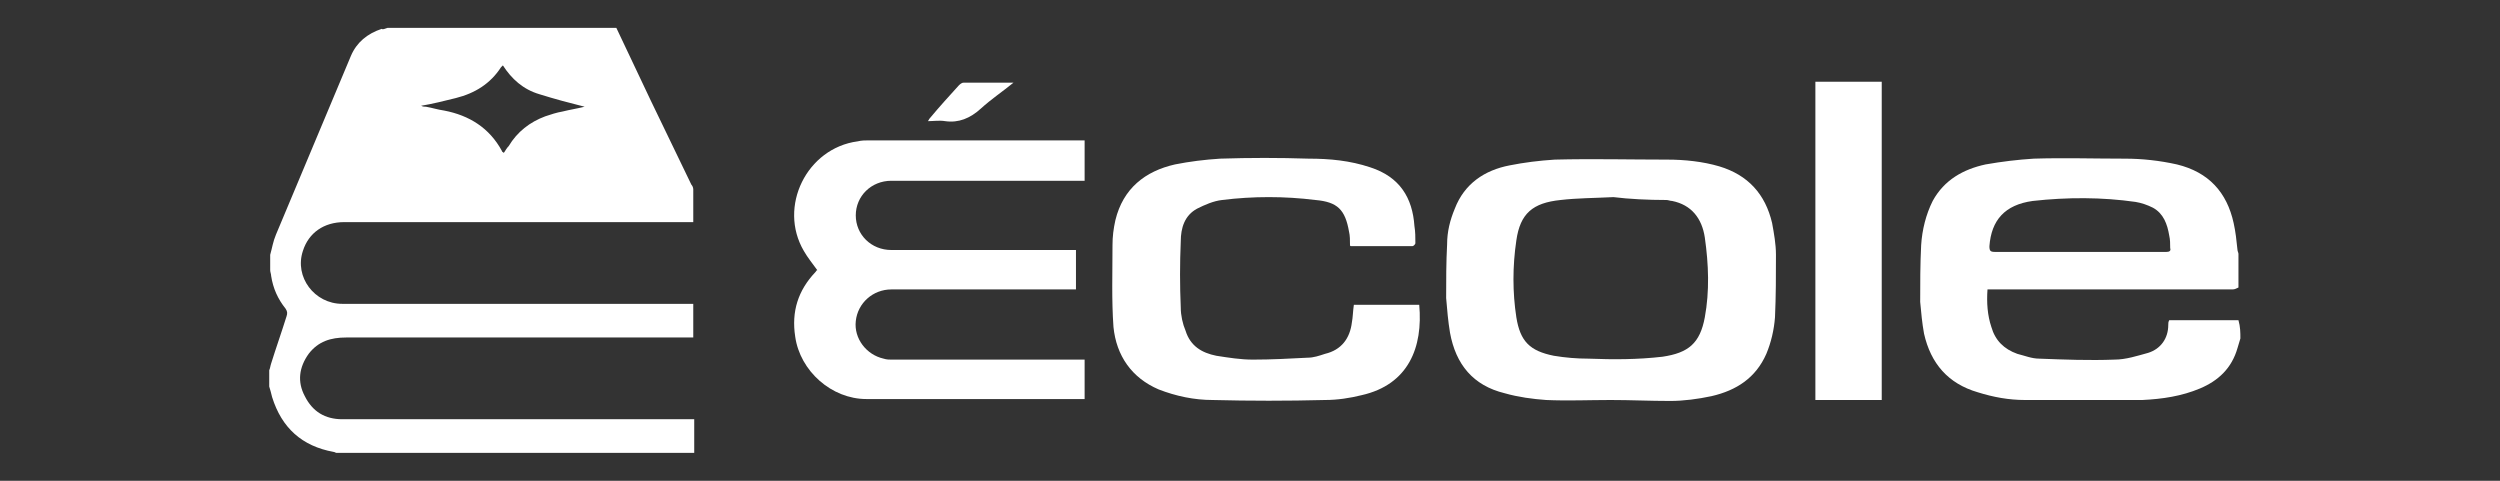
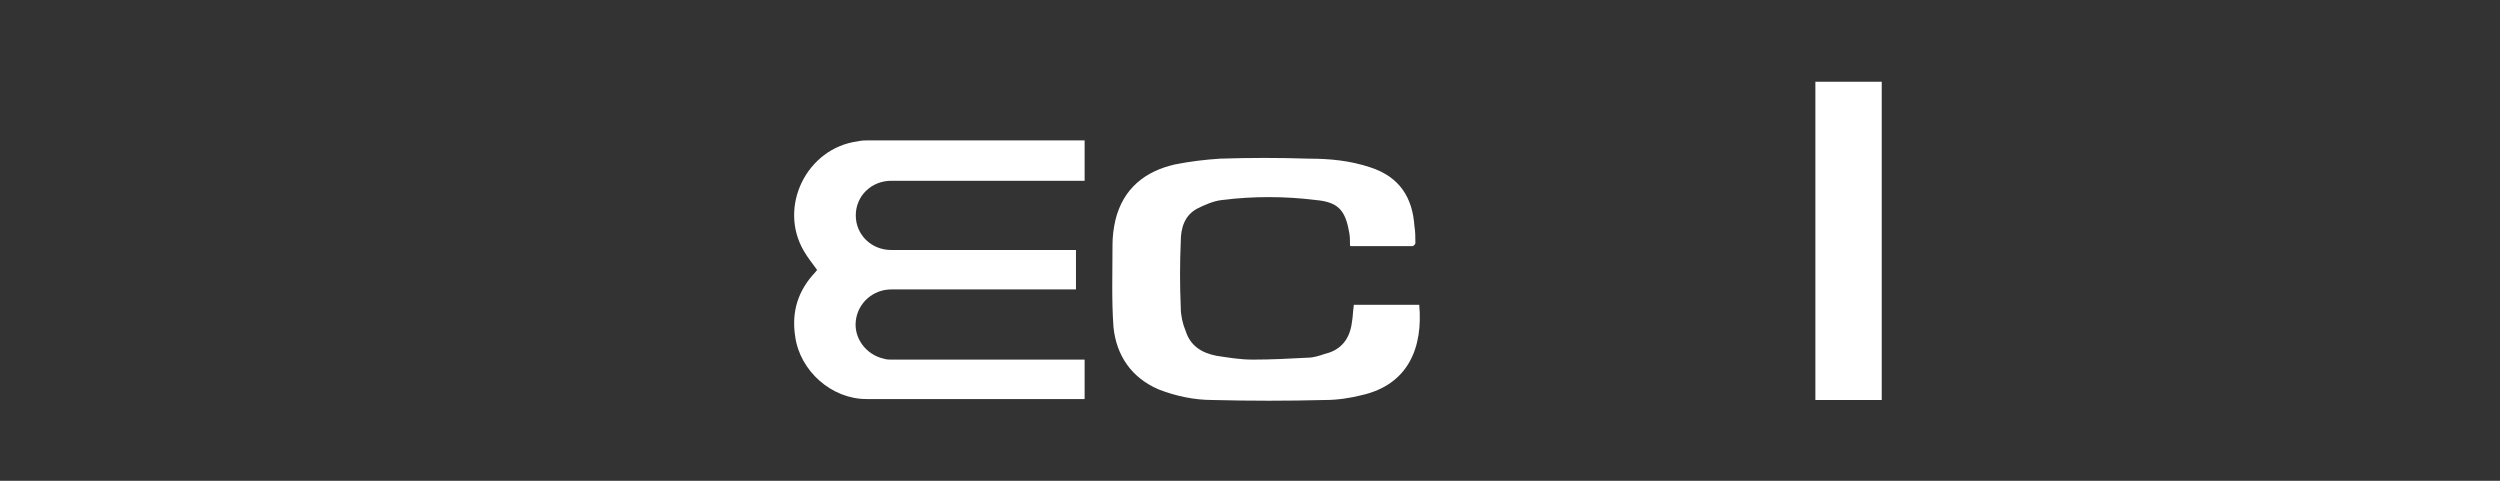
<svg xmlns="http://www.w3.org/2000/svg" version="1.1" id="レイヤー_1" x="0px" y="0px" viewBox="0 0 260 50" style="enable-background:new 0 0 260 50;" xml:space="preserve">
  <rect x="0" y="0" width="260" height="50" fill="#333333" stroke="none" />
  <style type="text/css">
	.st0{fill:#FFFFFF;}
</style>
  <g>
-     <path class="st0" d="M64.1,2.9c1.2,2.5,2.4,5.1,3.6,7.6c1.4,2.9,2.8,5.8,4.2,8.7c0.1,0.1,0.2,0.3,0.2,0.5c0,1.1,0,2.2,0,3.4   c-0.2,0-0.4,0-0.6,0c-11.9,0-23.8,0-35.7,0c-2.1,0-3.7,1.1-4.3,3c-0.9,2.7,1.2,5.5,4.1,5.5c11.9,0,23.9,0,35.8,0c0.2,0,0.4,0,0.7,0   c0,1.1,0,2.3,0,3.5c-0.2,0-0.4,0-0.7,0c-11.8,0-23.6,0-35.4,0c-1.6,0-2.9,0.4-3.9,1.7c-1,1.4-1.2,2.9-0.4,4.4   c0.8,1.6,2.1,2.4,3.9,2.4c5.6,0,11.1,0,16.7,0c6.4,0,12.7,0,19.1,0c0.2,0,0.4,0,0.8,0c0,1.2,0,2.4,0,3.5c-12.4,0-24.8,0-37.2,0   c-0.1,0-0.2-0.1-0.3-0.1c-3.3-0.6-5.4-2.5-6.4-5.7c-0.1-0.4-0.2-0.8-0.3-1.1c0-0.6,0-1.1,0-1.7c0.1-0.2,0.1-0.4,0.2-0.7   c0.5-1.6,1.1-3.3,1.6-4.9c0.1-0.3,0.1-0.5-0.1-0.8c-0.8-1-1.3-2.1-1.5-3.4c0-0.2-0.1-0.4-0.1-0.6c0-0.5,0-1.1,0-1.6   c0.2-0.7,0.3-1.4,0.6-2.1c2.6-6.2,5.2-12.4,7.8-18.6c0.6-1.4,1.7-2.3,3.2-2.8C39.8,3.1,40,3,40.3,2.9C48.2,2.9,56.1,2.9,64.1,2.9z    M52.3,6.8c-0.1,0.1-0.2,0.2-0.2,0.2c-1.1,1.7-2.7,2.7-4.7,3.2c-1.2,0.3-2.4,0.6-3.6,0.8c0.2,0.1,0.3,0.1,0.5,0.1   c0.6,0.1,1.2,0.3,1.9,0.4c2.6,0.5,4.7,1.8,6,4.2c0,0.1,0.1,0.1,0.2,0.2c0.2-0.3,0.3-0.5,0.5-0.7c0.9-1.5,2.2-2.5,3.8-3.1   c0.6-0.2,1.2-0.4,1.8-0.5c0.8-0.2,1.5-0.3,2.3-0.5c-1.6-0.4-3.1-0.8-4.7-1.3C54.4,9.3,53.2,8.2,52.3,6.8z" />
-     <path class="st0" d="M233,35.2c-0.1,0.3-0.2,0.7-0.3,1c-0.6,2.1-2,3.4-3.9,4.2c-1.9,0.8-3.9,1.1-6,1.2c-4.1,0-8.1,0-12.2,0   c-1.7,0-3.3-0.3-4.9-0.8c-3.1-0.9-4.9-3-5.6-6.1c-0.2-1.1-0.3-2.2-0.4-3.3c0-1.9,0-3.9,0.1-5.9c0.1-1.6,0.5-3.2,1.2-4.6   c1.2-2.2,3.2-3.3,5.5-3.8c1.7-0.3,3.4-0.5,5-0.6c3.1-0.1,6.3,0,9.5,0c1.8,0,3.6,0.2,5.4,0.6c3.3,0.8,5.2,2.9,5.9,6.1   c0.2,0.9,0.3,1.8,0.4,2.8c0,0.1,0.1,0.3,0.1,0.4c0,1.2,0,2.3,0,3.5c-0.2,0.1-0.4,0.2-0.6,0.2c-1.1,0-2.1,0-3.2,0   c-7.2,0-14.5,0-21.7,0c-0.2,0-0.4,0-0.6,0c-0.1,1.4,0,2.7,0.4,3.9c0.4,1.4,1.3,2.3,2.7,2.8c0.8,0.2,1.5,0.5,2.3,0.5   c2.6,0.1,5.2,0.2,7.8,0.1c1.2,0,2.4-0.4,3.5-0.7c1.3-0.4,2.1-1.5,2.1-2.9c0-0.2,0-0.3,0.1-0.5c2.4,0,4.8,0,7.2,0   C233,34,233,34.6,233,35.2z M216.3,26.2c2,0,4.1,0,6.1,0c1,0,1.9,0,2.9,0c0.3,0,0.5-0.1,0.4-0.4c0-0.4,0-0.9-0.1-1.3   c-0.2-1.2-0.6-2.3-1.7-2.9c-0.6-0.3-1.2-0.5-1.8-0.6c-3.5-0.5-7.1-0.5-10.7-0.1c-2.9,0.4-4.3,2-4.5,4.7c0,0.5,0.1,0.6,0.6,0.6   C210.5,26.2,213.4,26.2,216.3,26.2z" />
-     <path class="st0" d="M167.5,41.6c-2.2,0-4.5,0.1-6.7,0c-1.4-0.1-2.9-0.3-4.3-0.7c-3.3-0.8-5.1-3-5.7-6.3c-0.2-1.2-0.3-2.4-0.4-3.6   c0-1.9,0-3.7,0.1-5.6c0-1.3,0.3-2.5,0.8-3.7c1-2.6,3.1-4,5.7-4.5c1.5-0.3,3.1-0.5,4.7-0.6c3.9-0.1,7.8,0,11.7,0   c1.8,0,3.7,0.2,5.4,0.7c3,0.9,4.8,2.9,5.5,5.9c0.2,1.1,0.4,2.2,0.4,3.3c0,2.1,0,4.3-0.1,6.5c-0.1,1.3-0.4,2.6-0.9,3.8   c-1.1,2.5-3.1,3.8-5.7,4.4c-1.4,0.3-2.9,0.5-4.3,0.5C171.6,41.7,169.6,41.6,167.5,41.6C167.5,41.6,167.5,41.6,167.5,41.6z    M167.8,20.5c-2,0.1-3.8,0.1-5.5,0.3c-2.9,0.3-4.2,1.4-4.6,4.2c-0.4,2.7-0.4,5.4,0,8c0.4,2.5,1.4,3.5,3.9,4   c1.2,0.2,2.4,0.3,3.6,0.3c2.6,0.1,5.1,0.1,7.7-0.2c2.7-0.4,3.9-1.4,4.4-4.1c0.5-2.7,0.4-5.5,0-8.3c-0.3-2-1.4-3.4-3.4-3.8   c-0.2,0-0.4-0.1-0.6-0.1C171.4,20.8,169.4,20.7,167.8,20.5z" />
    <path class="st0" d="M112.8,37.4c0,1.4,0,2.7,0,4.1c-0.2,0-0.4,0-0.5,0c-7.4,0-14.8,0-22.2,0c-3.6,0-6.9-2.9-7.4-6.5   c-0.4-2.6,0.3-4.8,2.1-6.7c0.1-0.1,0.1-0.2,0.2-0.2c-0.5-0.7-1-1.3-1.4-2c-2.7-4.6,0.3-10.7,5.6-11.4c0.4-0.1,0.8-0.1,1.1-0.1   c7.3,0,14.6,0,22,0c0.2,0,0.3,0,0.5,0c0,1.4,0,2.7,0,4.2c-0.2,0-0.4,0-0.6,0c-6.5,0-13,0-19.5,0c-2.1,0-3.7,1.6-3.7,3.6   c0,2,1.6,3.6,3.7,3.6c6.2,0,12.3,0,18.5,0c0.2,0,0.4,0,0.7,0c0,1.4,0,2.7,0,4.1c-0.2,0-0.4,0-0.7,0c-6.2,0-12.3,0-18.5,0   c-1.9,0-3.5,1.4-3.7,3.3c-0.2,1.8,1.1,3.5,2.9,3.9c0.3,0.1,0.6,0.1,0.8,0.1c6.5,0,12.9,0,19.4,0C112.4,37.4,112.5,37.4,112.8,37.4z   " />
    <path class="st0" d="M140.8,31.7c2.3,0,4.5,0,6.8,0c0.4,4.4-1.1,8.3-6,9.4c-1.2,0.3-2.5,0.5-3.8,0.5c-3.9,0.1-7.8,0.1-11.7,0   c-1.9,0-3.8-0.4-5.6-1.1c-2.8-1.2-4.4-3.5-4.7-6.5c-0.2-2.8-0.1-5.7-0.1-8.5c0-0.9,0.1-1.7,0.3-2.6c0.8-3.3,3.1-5.1,6.2-5.8   c1.5-0.3,3.1-0.5,4.7-0.6c3.1-0.1,6.1-0.1,9.2,0c2.2,0,4.3,0.2,6.4,0.9c3.1,1,4.4,3.2,4.6,6.1c0.1,0.6,0.1,1.2,0.1,1.8   c0,0.1-0.2,0.3-0.3,0.3c-2.1,0-4.3,0-6.4,0c0,0-0.1,0-0.1-0.1c0-0.5,0-1-0.1-1.4c-0.4-2.3-1.2-3.1-3.5-3.3c-3.2-0.4-6.5-0.4-9.7,0   c-0.9,0.1-1.8,0.5-2.6,0.9c-1.3,0.7-1.7,2-1.7,3.4c-0.1,2.3-0.1,4.6,0,6.9c0,0.8,0.2,1.7,0.5,2.4c0.5,1.6,1.7,2.3,3.2,2.6   c1.3,0.2,2.5,0.4,3.8,0.4c1.9,0,3.8-0.1,5.7-0.2c0.6,0,1.2-0.2,1.8-0.4c1.7-0.4,2.6-1.6,2.8-3.3C140.7,33,140.7,32.4,140.8,31.7z" />
    <path class="st0" d="M188.8,8.5c2.3,0,4.6,0,6.9,0c0,11,0,22,0,33.1c-2.3,0-4.6,0-6.9,0C188.8,30.6,188.8,19.5,188.8,8.5z" />
-     <path class="st0" d="M105.4,8.6c-1.1,0.9-2.3,1.7-3.4,2.7c-1.1,1-2.3,1.5-3.7,1.3c-0.6-0.1-1.2,0-1.8,0c0.1-0.1,0.1-0.2,0.2-0.3   c1-1.2,2-2.3,3-3.4c0.1-0.1,0.3-0.3,0.5-0.3c1.7,0,3.5,0,5.2,0C105.4,8.5,105.4,8.5,105.4,8.6z" />
  </g>
</svg>